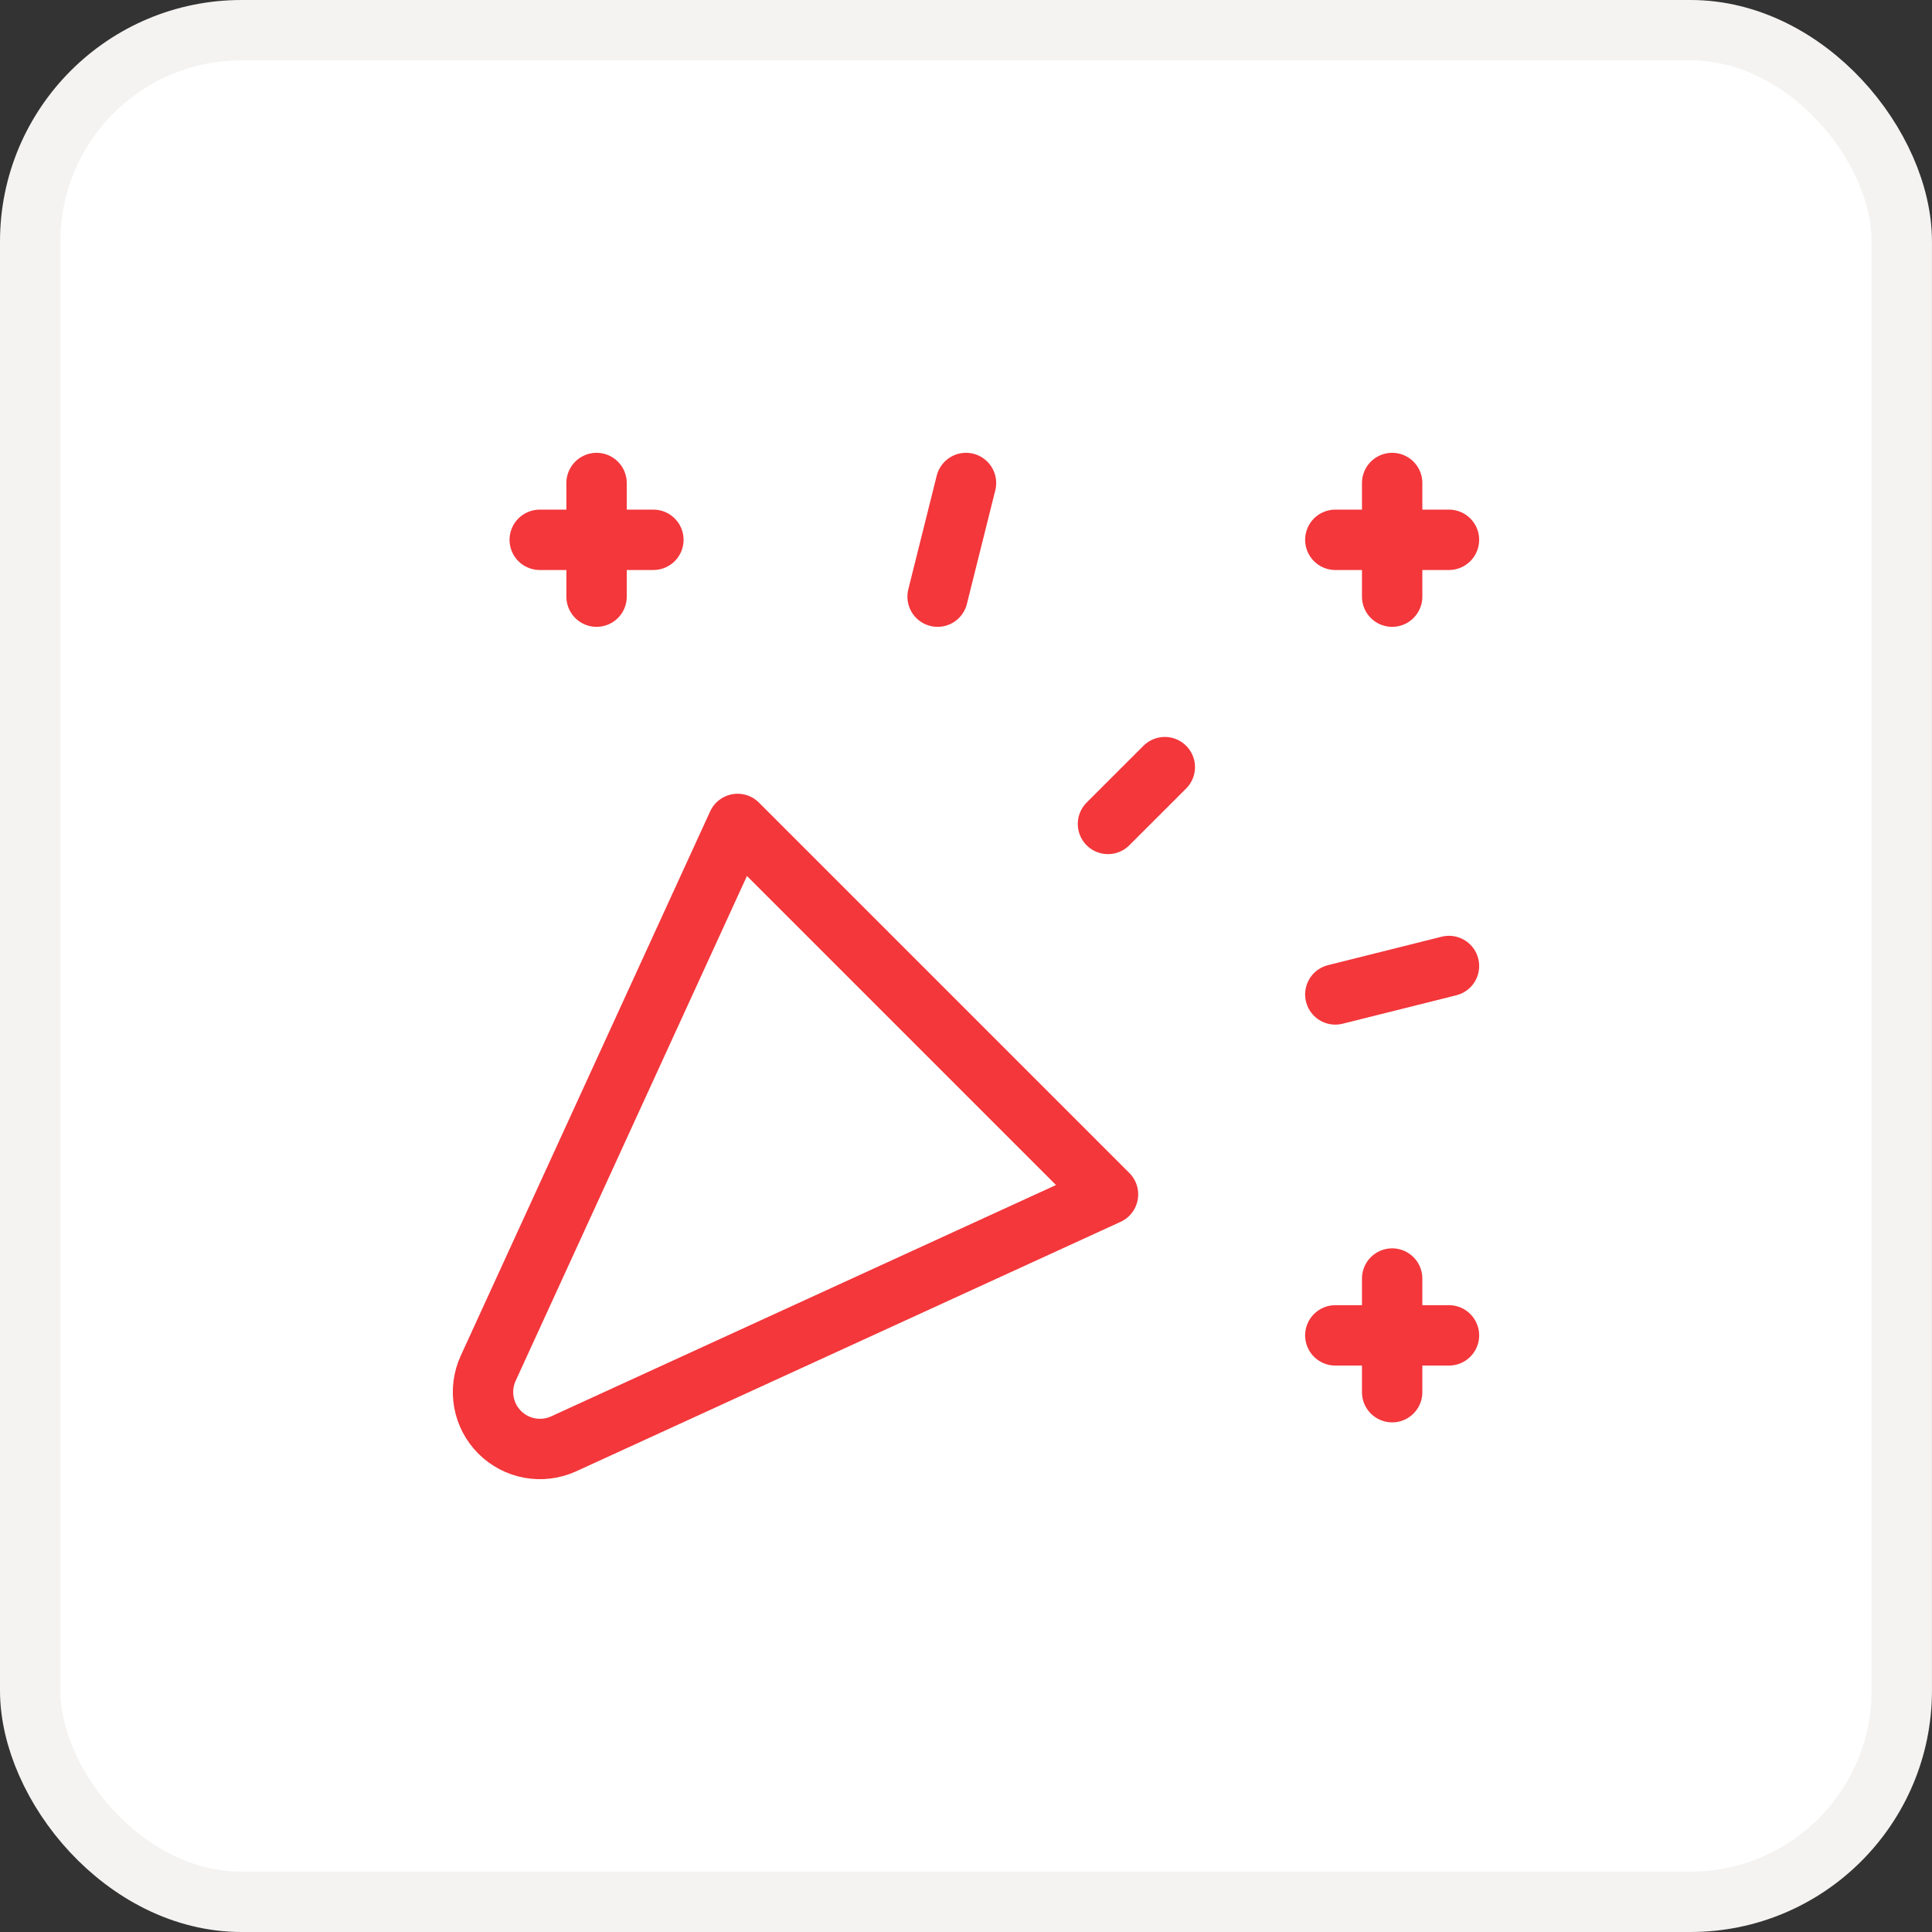
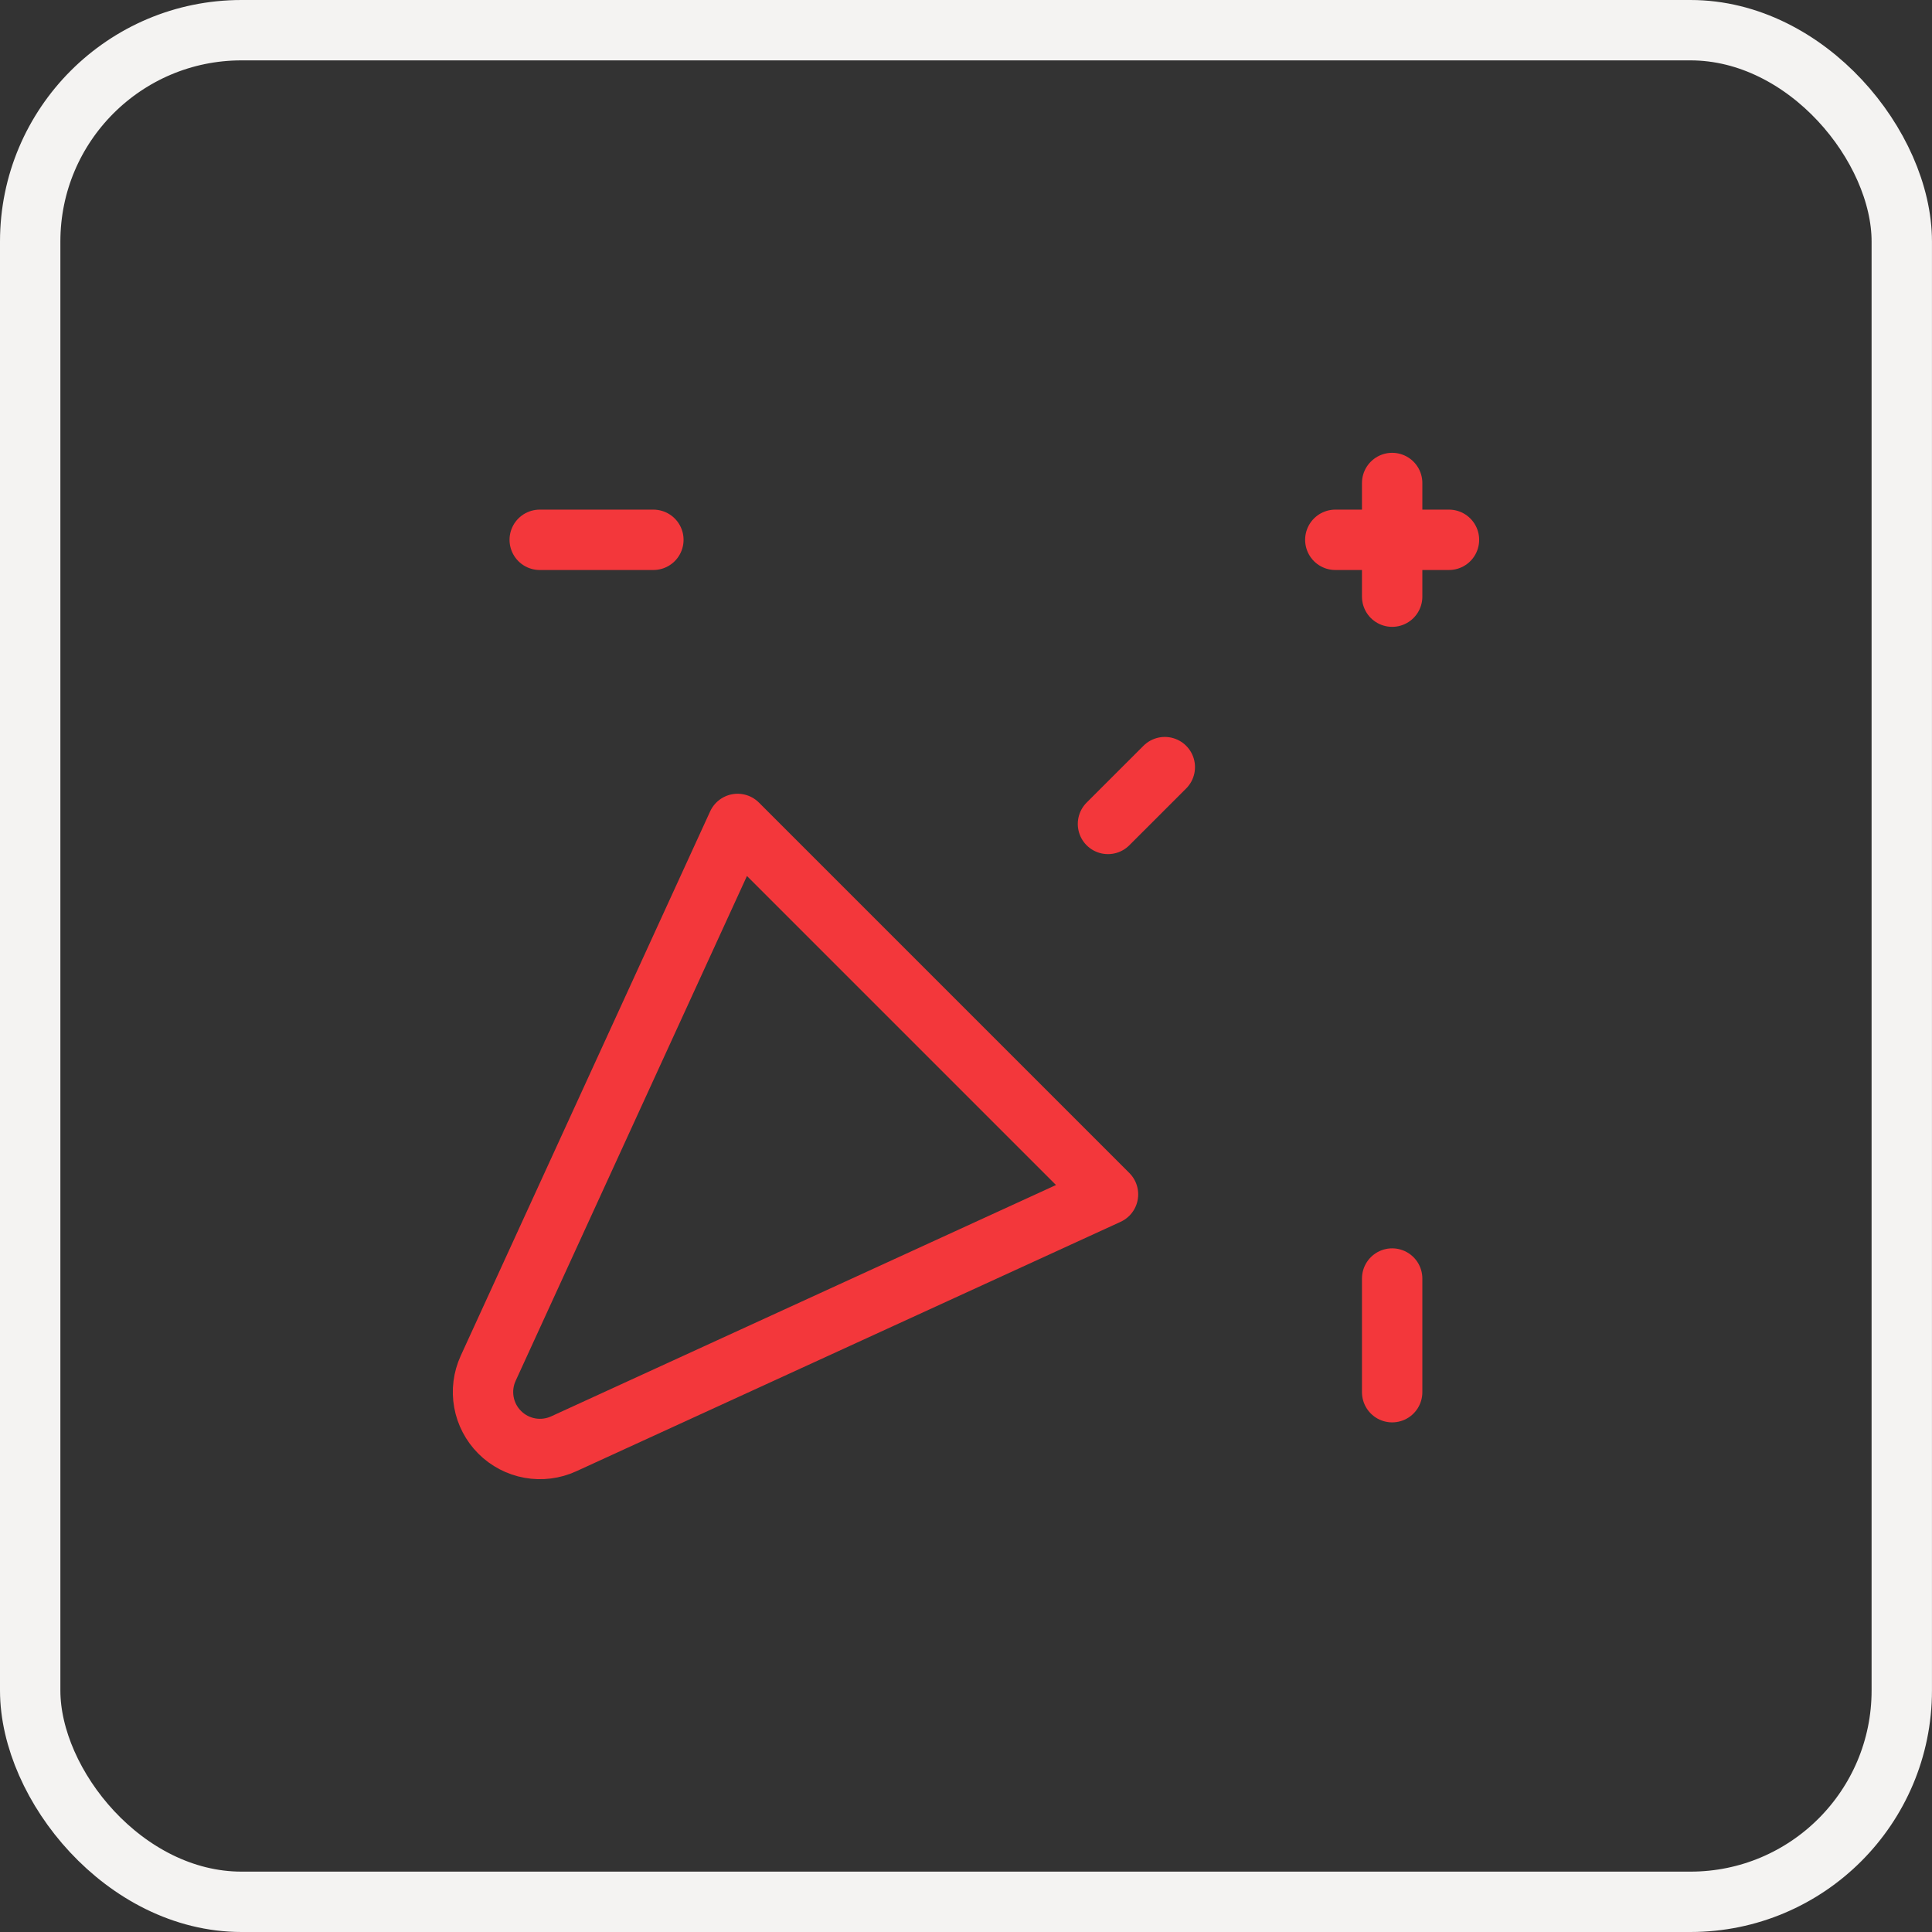
<svg xmlns="http://www.w3.org/2000/svg" width="64" height="64" viewBox="0 0 64 64" fill="none">
  <rect x="0" y="0" width="64" height="64" fill="#333333" stroke="none" />
-   <rect x="1" y="1" width="61.999" height="62" rx="7" fill="white" />
  <path d="M17.879 17.882H21.644" stroke="#F3373B" stroke-width="2" stroke-linecap="round" stroke-linejoin="round" />
-   <path d="M19.762 16V19.765" stroke="#F3373B" stroke-width="2" stroke-linecap="round" stroke-linejoin="round" />
-   <path d="M32 16L31.059 19.765" stroke="#F3373B" stroke-width="2" stroke-linecap="round" stroke-linejoin="round" />
  <path d="M44.234 17.882H47.999" stroke="#F3373B" stroke-width="2" stroke-linecap="round" stroke-linejoin="round" />
  <path d="M46.117 16V19.765" stroke="#F3373B" stroke-width="2" stroke-linecap="round" stroke-linejoin="round" />
  <path d="M38.586 25.412L36.703 27.294" stroke="#F3373B" stroke-width="2" stroke-linecap="round" stroke-linejoin="round" />
-   <path d="M44.234 32.942L47.999 32" stroke="#F3373B" stroke-width="2" stroke-linecap="round" stroke-linejoin="round" />
-   <path d="M44.234 44.236H47.999" stroke="#F3373B" stroke-width="2" stroke-linecap="round" stroke-linejoin="round" />
  <path d="M46.117 42.353V46.118" stroke="#F3373B" stroke-width="2" stroke-linecap="round" stroke-linejoin="round" />
  <path d="M36.704 39.564L24.434 27.294L16.171 45.328C16.011 45.678 15.962 46.068 16.03 46.447C16.098 46.826 16.281 47.175 16.553 47.447C16.825 47.719 17.174 47.902 17.553 47.97C17.932 48.038 18.322 47.989 18.672 47.829L36.704 39.566V39.564Z" stroke="#F3373B" stroke-width="2" stroke-linecap="round" stroke-linejoin="round" />
  <rect x="1" y="1" width="61.999" height="62" rx="7" stroke="#F4F3F2" stroke-width="2" />
</svg>